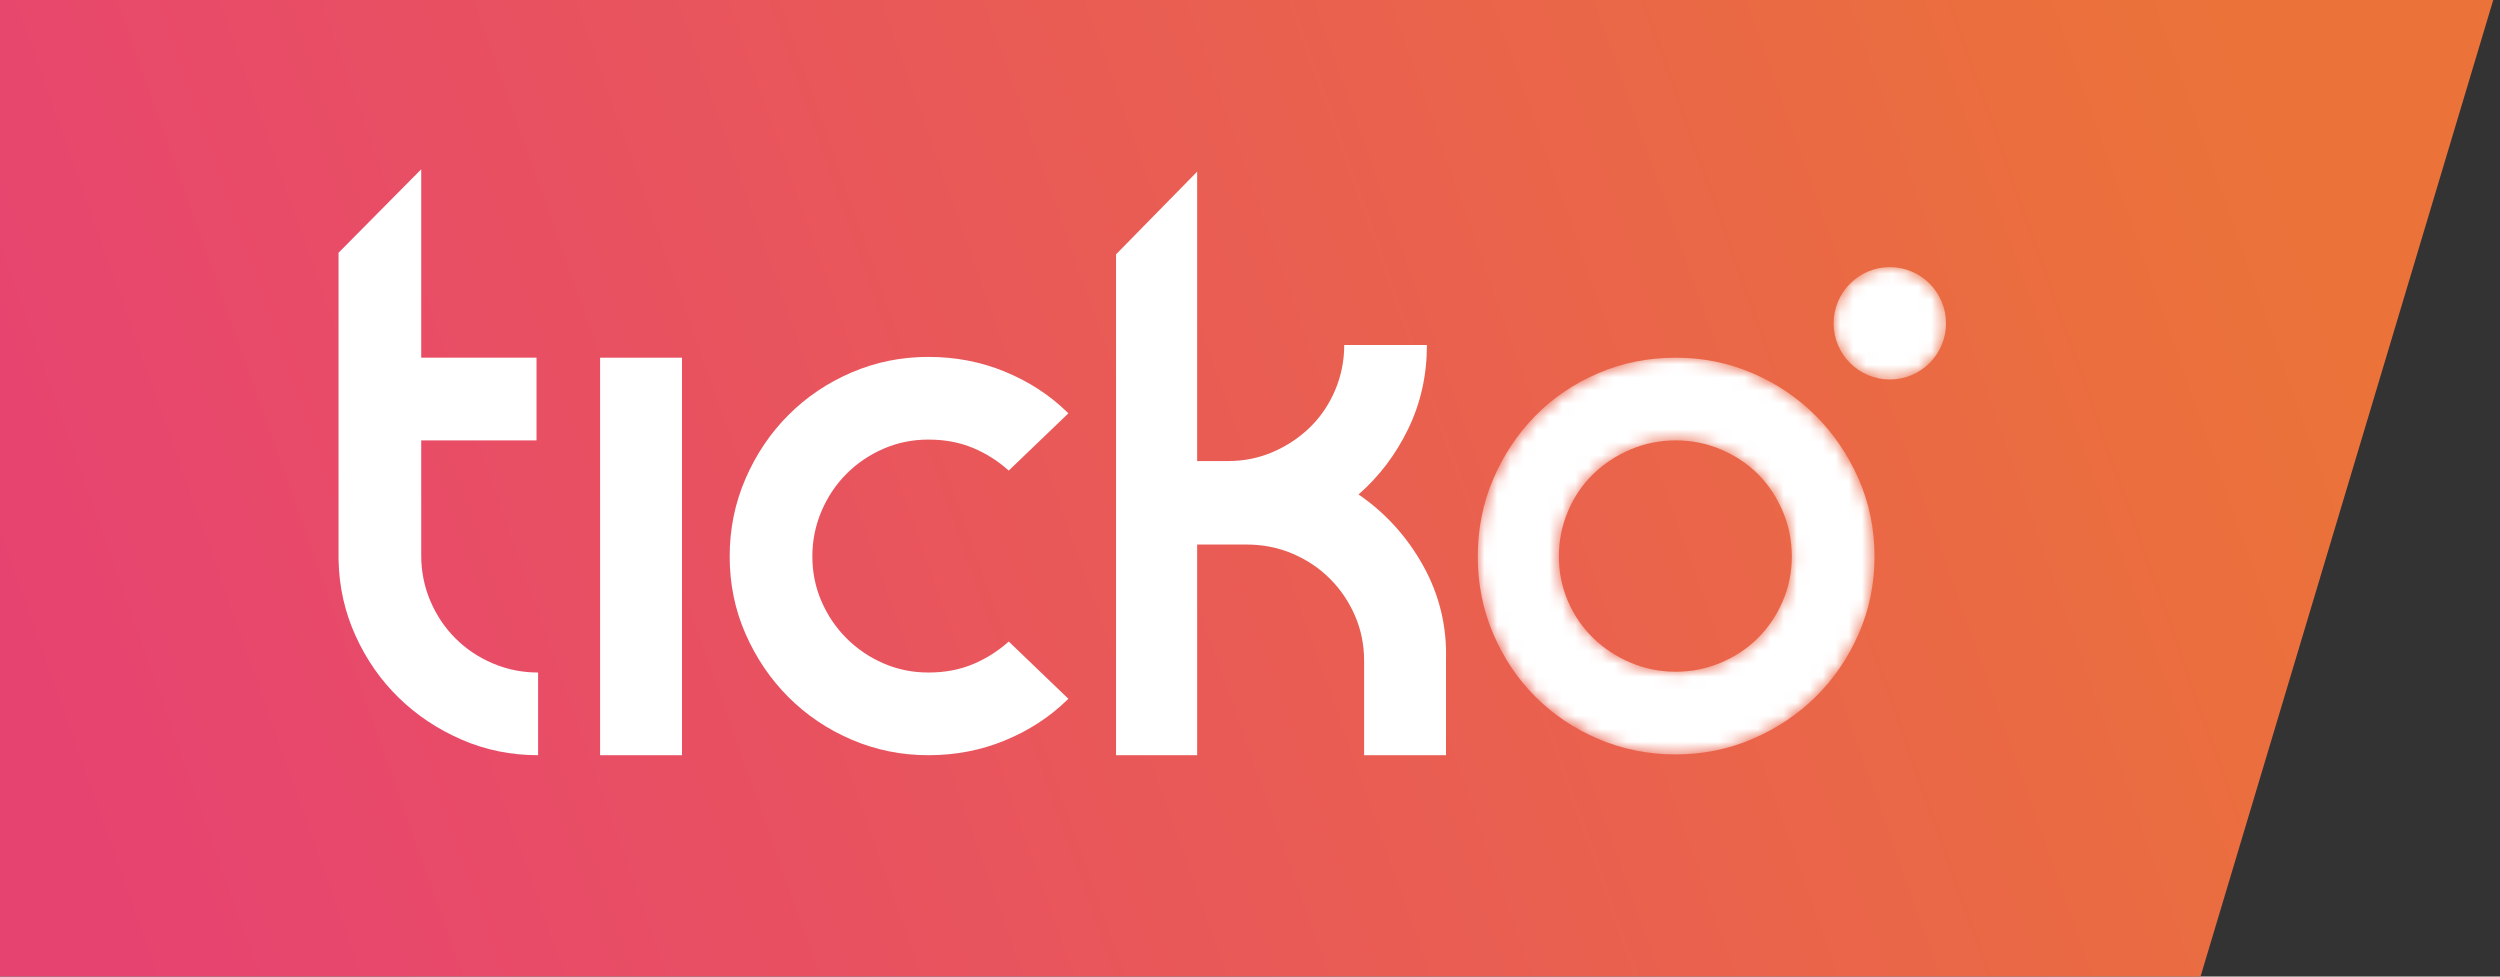
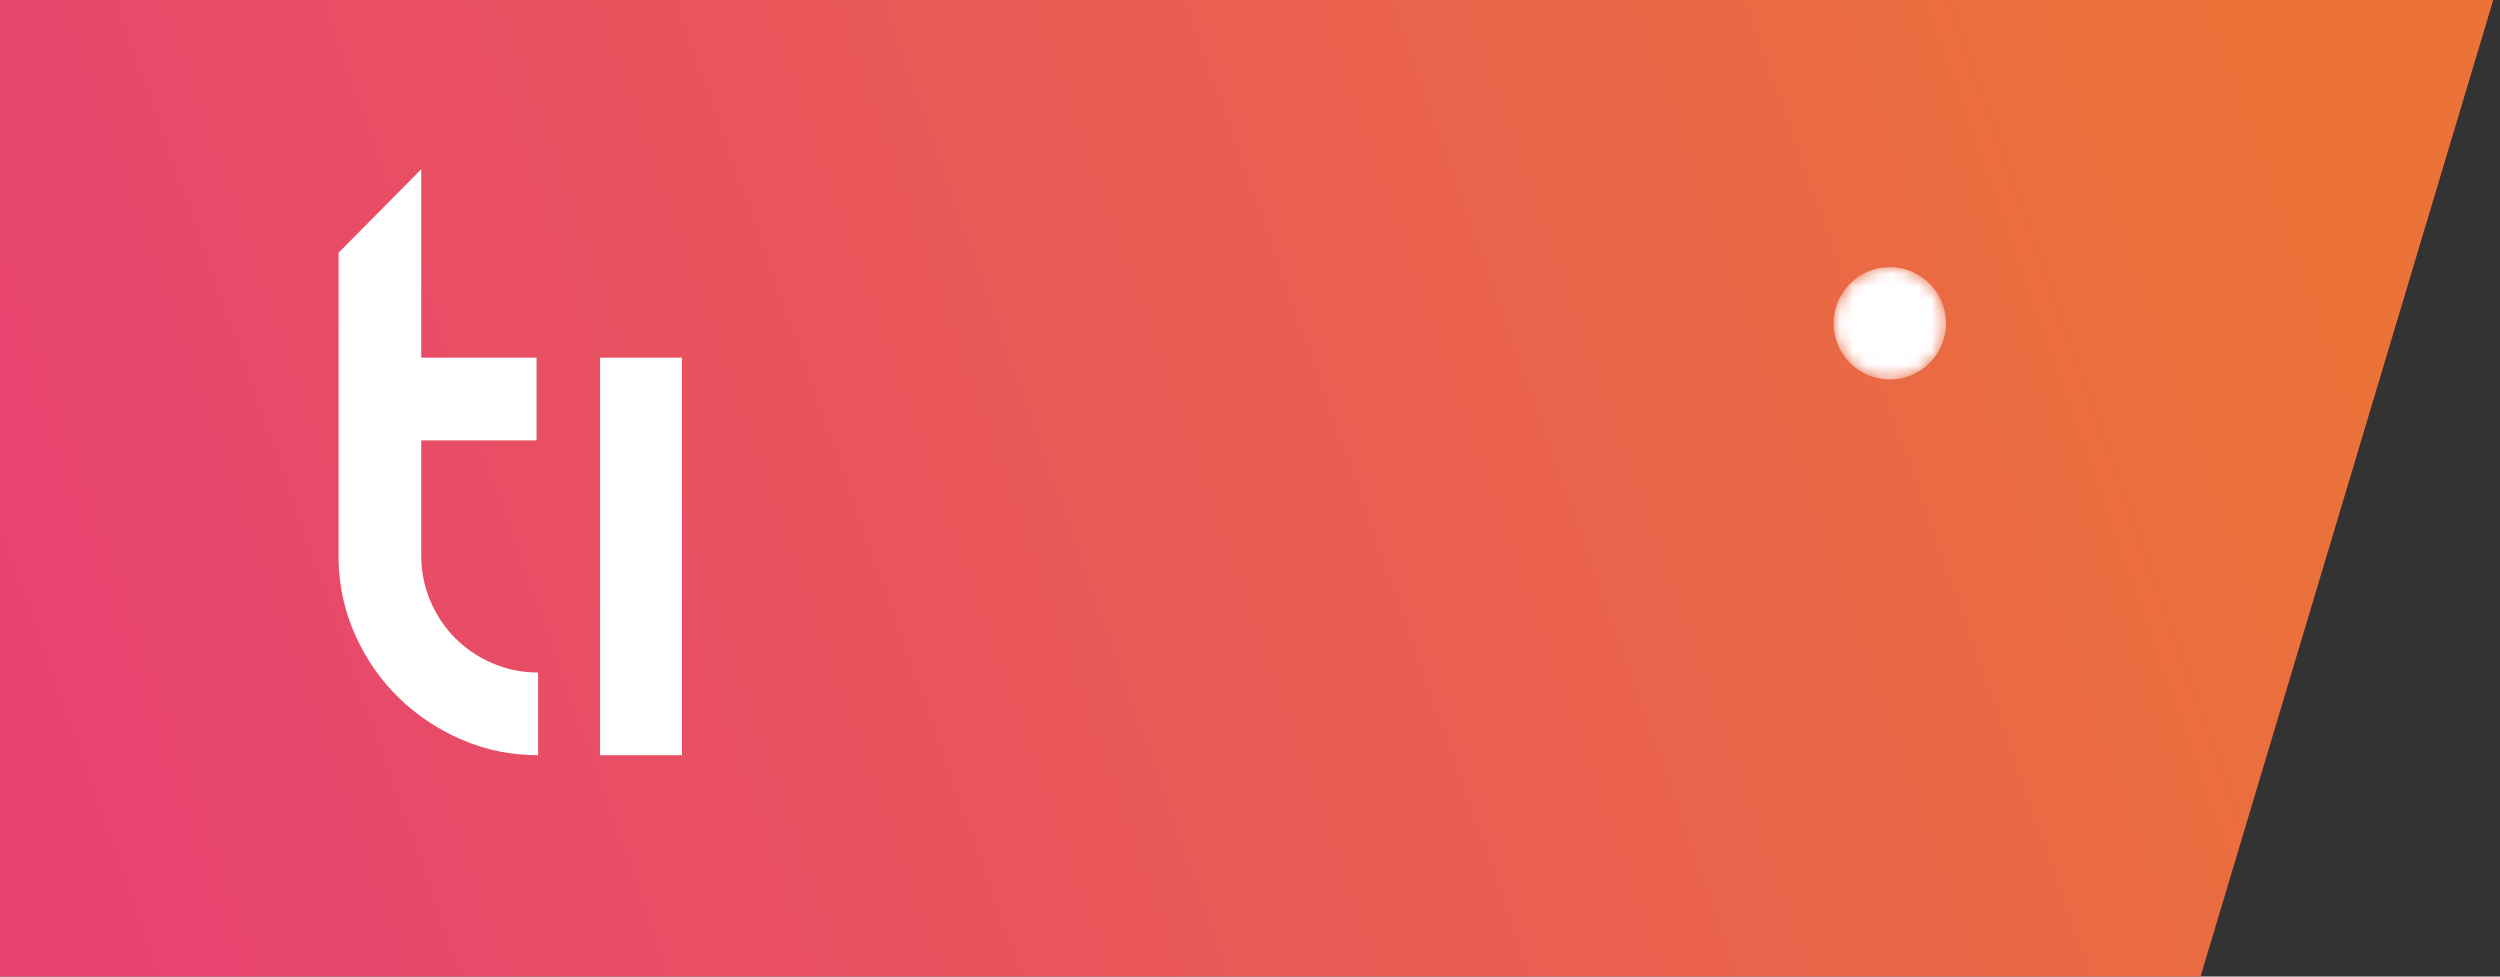
<svg xmlns="http://www.w3.org/2000/svg" xmlns:xlink="http://www.w3.org/1999/xlink" width="192px" height="75px" viewBox="0 0 192 75" version="1.1">
  <rect x="0" y="0" width="192" height="75" fill="#333333" stroke="none" />
  <title>Group 3</title>
  <defs>
    <linearGradient x1="95.15%" y1="44.573%" x2="0%" y2="57.671%" id="linearGradient-1">
      <stop stop-color="#EB7339" offset="0%" />
      <stop stop-color="#E74371" offset="100%" />
    </linearGradient>
    <path d="M9.25,1.19 C7.398,1.984 5.79,3.074 4.427,4.457 L4.427,4.457 C3.063,5.841 1.985,7.46 1.191,9.311 L1.191,9.311 C0.397,11.164 0,13.148 0,15.264 L0,15.264 C0,17.382 0.397,19.366 1.191,21.218 L1.191,21.218 C1.985,23.07 3.063,24.678 4.427,26.041 L4.427,26.041 C5.79,27.405 7.398,28.484 9.25,29.277 L9.25,29.277 C11.102,30.071 13.087,30.468 15.204,30.468 L15.204,30.468 C17.28,30.468 19.243,30.071 21.096,29.277 L21.096,29.277 C22.948,28.484 24.566,27.405 25.95,26.041 L25.95,26.041 C27.334,24.678 28.432,23.07 29.247,21.218 L29.247,21.218 C30.061,19.366 30.468,17.382 30.468,15.264 L30.468,15.264 C30.468,13.148 30.061,11.164 29.247,9.311 L29.247,9.311 C28.432,7.46 27.334,5.841 25.95,4.457 L25.95,4.457 C24.566,3.074 22.948,1.984 21.096,1.19 L21.096,1.19 C19.243,0.397 17.28,0 15.204,0 L15.204,0 C13.087,0 11.102,0.397 9.25,1.19 M11.723,23.416 C10.624,22.948 9.667,22.317 8.854,21.523 L8.854,21.523 C8.039,20.729 7.398,19.793 6.93,18.714 L6.93,18.714 C6.462,17.636 6.228,16.486 6.228,15.264 L6.228,15.264 C6.228,14.043 6.462,12.883 6.93,11.784 L6.93,11.784 C7.398,10.685 8.039,9.739 8.854,8.945 L8.854,8.945 C9.667,8.151 10.624,7.52 11.723,7.052 L11.723,7.052 C12.822,6.585 13.982,6.35 15.204,6.35 L15.204,6.35 C16.425,6.35 17.585,6.585 18.684,7.052 L18.684,7.052 C19.783,7.52 20.73,8.151 21.523,8.945 L21.523,8.945 C22.317,9.739 22.948,10.685 23.416,11.784 L23.416,11.784 C23.883,12.883 24.118,14.043 24.118,15.264 L24.118,15.264 C24.118,16.486 23.883,17.636 23.416,18.714 L23.416,18.714 C22.948,19.793 22.317,20.729 21.523,21.523 L21.523,21.523 C20.73,22.317 19.783,22.948 18.684,23.416 L18.684,23.416 C17.585,23.884 16.425,24.118 15.204,24.118 L15.204,24.118 C13.982,24.118 12.822,23.884 11.723,23.416" id="path-2" />
    <path d="M0,4.315 C0,6.698 1.932,8.63 4.315,8.63 L4.315,8.63 C6.698,8.63 8.629,6.698 8.629,4.315 L8.629,4.315 C8.629,1.932 6.698,0 4.315,0 L4.315,0 C1.932,0 0,1.932 0,4.315" id="path-4" />
  </defs>
  <g id="Website-UI" stroke="none" stroke-width="1" fill="none" fill-rule="evenodd">
    <g id="Main-Header" transform="translate(-201, -14)">
      <g id="Group-3" transform="translate(201, 14)">
        <polygon id="Rectangle" fill="url(#linearGradient-1)" points="0 0 191.481 0 169 75 0 75" />
        <g id="Group-19" transform="translate(26, 13)">
          <g id="Group-12" fill="#FFFFFF">
            <path d="M7.052,33.155 C7.52,34.254 8.161,35.211 8.976,36.024 C9.79,36.839 10.746,37.48 11.846,37.948 C12.945,38.416 14.105,38.65 15.326,38.65 L15.326,45 C13.25,45 11.296,44.603 9.464,43.809 C7.632,43.016 6.024,41.947 4.641,40.604 C3.256,39.26 2.147,37.673 1.313,35.841 C0.478,34.009 0.04,32.056 0,29.98 L0,6.411 L6.35,0 L6.35,14.471 L8.609,14.471 L15.204,14.471 L15.204,20.821 L6.35,20.821 L6.35,28.881 L6.35,29.674 C6.35,30.896 6.584,32.056 7.052,33.155" id="Fill-1" />
            <polygon id="Fill-3" points="26.377 31.201 26.377 45 20.087 45 20.087 21.065 20.087 14.471 26.377 14.471" />
-             <path d="M45.304,38.65 C46.565,38.65 47.705,38.436 48.723,38.009 C49.74,37.581 50.656,37.001 51.471,36.269 L56.05,40.665 L55.928,40.787 C54.585,42.09 52.997,43.118 51.166,43.87 C49.334,44.624 47.38,45 45.304,45 C43.228,45 41.264,44.603 39.412,43.809 C37.559,43.016 35.941,41.927 34.558,40.543 C33.173,39.159 32.075,37.541 31.261,35.689 C30.446,33.837 30.039,31.853 30.039,29.735 C30.039,27.619 30.446,25.625 31.261,23.752 C32.075,21.88 33.173,20.251 34.558,18.867 C35.941,17.484 37.559,16.394 39.412,15.6 C41.264,14.806 43.228,14.41 45.304,14.41 C47.38,14.41 49.334,14.787 51.166,15.539 C52.997,16.293 54.585,17.32 55.928,18.623 L56.05,18.745 L51.471,23.141 C50.656,22.408 49.74,21.828 48.723,21.401 C47.705,20.973 46.565,20.76 45.304,20.76 C44.083,20.76 42.932,20.994 41.854,21.462 C40.775,21.93 39.829,22.571 39.015,23.385 C38.2,24.2 37.559,25.156 37.092,26.255 C36.623,27.354 36.389,28.514 36.389,29.735 C36.389,30.956 36.623,32.107 37.092,33.185 C37.559,34.264 38.2,35.211 39.015,36.024 C39.829,36.839 40.775,37.48 41.854,37.948 C42.932,38.416 44.083,38.65 45.304,38.65" id="Fill-6" />
-             <path d="M78.336,24.973 C80.412,26.398 82.07,28.23 83.312,30.468 C84.553,32.707 85.134,35.13 85.052,37.734 L85.052,45 L78.763,45 L78.763,37.734 C78.763,36.513 78.528,35.363 78.061,34.284 C77.593,33.206 76.952,32.26 76.138,31.445 C75.323,30.631 74.367,29.99 73.268,29.522 C72.169,29.054 70.988,28.82 69.727,28.82 L68.811,28.82 L68.322,28.82 L68.261,28.82 L65.941,28.82 L65.941,45 L59.713,45 L59.713,25.766 L59.713,22.408 L59.713,6.533 L65.941,0.183 L65.941,22.408 L68.322,22.408 C69.544,22.408 70.693,22.175 71.772,21.706 C72.85,21.239 73.796,20.607 74.611,19.813 C75.425,19.02 76.066,18.073 76.535,16.974 C77.002,15.875 77.237,14.715 77.237,13.494 L83.587,13.494 C83.587,15.814 83.108,17.962 82.152,19.935 C81.195,21.91 79.923,23.589 78.336,24.973" id="Fill-9" />
          </g>
          <g id="Group-15" transform="translate(87.494, 14.471)">
            <mask id="mask-3" fill="white">
              <use xlink:href="#path-2" />
            </mask>
            <g id="Clip-14" />
-             <path d="M4.427,4.457 C3.063,5.841 1.985,7.46 1.191,9.311 C0.397,11.164 0,13.148 0,15.264 C0,17.382 0.397,19.366 1.191,21.218 C1.985,23.07 3.063,24.678 4.427,26.041 C5.79,27.405 7.398,28.484 9.25,29.277 C11.102,30.071 13.087,30.468 15.204,30.468 C17.28,30.468 19.243,30.071 21.096,29.277 C22.948,28.484 24.566,27.405 25.95,26.041 C27.334,24.678 28.432,23.07 29.247,21.218 C30.061,19.366 30.468,17.382 30.468,15.264 C30.468,13.148 30.061,11.164 29.247,9.311 C28.432,7.46 27.334,5.841 25.95,4.457 C24.566,3.074 22.948,1.984 21.096,1.19 C19.243,0.397 17.28,0 15.204,0 C13.087,0 11.102,0.397 9.25,1.19 C7.398,1.984 5.79,3.074 4.427,4.457 Z M11.723,23.416 C10.624,22.948 9.667,22.317 8.854,21.523 L8.854,21.523 C8.039,20.729 7.398,19.793 6.93,18.714 L6.93,18.714 C6.462,17.636 6.228,16.486 6.228,15.264 L6.228,15.264 C6.228,14.043 6.462,12.883 6.93,11.784 L6.93,11.784 C7.398,10.685 8.039,9.739 8.854,8.945 L8.854,8.945 C9.667,8.151 10.624,7.52 11.723,7.052 L11.723,7.052 C12.822,6.585 13.982,6.35 15.204,6.35 L15.204,6.35 C16.425,6.35 17.585,6.585 18.684,7.052 L18.684,7.052 C19.783,7.52 20.73,8.151 21.523,8.945 L21.523,8.945 C22.317,9.739 22.948,10.685 23.416,11.784 L23.416,11.784 C23.883,12.883 24.118,14.043 24.118,15.264 L24.118,15.264 C24.118,16.486 23.883,17.636 23.416,18.714 L23.416,18.714 C22.948,19.793 22.317,20.729 21.523,21.523 L21.523,21.523 C20.73,22.317 19.783,22.948 18.684,23.416 L18.684,23.416 C17.585,23.884 16.425,24.118 15.204,24.118 L15.204,24.118 C13.982,24.118 12.822,23.884 11.723,23.416" id="Fill-13" fill="#FFFFFF" mask="url(#mask-3)" />
          </g>
          <g id="Group-18" transform="translate(114.824, 7.516)">
            <mask id="mask-5" fill="white">
              <use xlink:href="#path-4" />
            </mask>
            <g id="Clip-17" />
-             <path d="M0,4.315 C0,6.698 1.932,8.63 4.315,8.63 L4.315,8.63 C6.698,8.63 8.629,6.698 8.629,4.315 L8.629,4.315 C8.629,1.932 6.698,0 4.315,0 L4.315,0 C1.932,0 0,1.932 0,4.315" id="Fill-16" fill="#FFFFFF" mask="url(#mask-5)" />
+             <path d="M0,4.315 C0,6.698 1.932,8.63 4.315,8.63 L4.315,8.63 C6.698,8.63 8.629,6.698 8.629,4.315 C8.629,1.932 6.698,0 4.315,0 L4.315,0 C1.932,0 0,1.932 0,4.315" id="Fill-16" fill="#FFFFFF" mask="url(#mask-5)" />
          </g>
        </g>
      </g>
    </g>
  </g>
</svg>